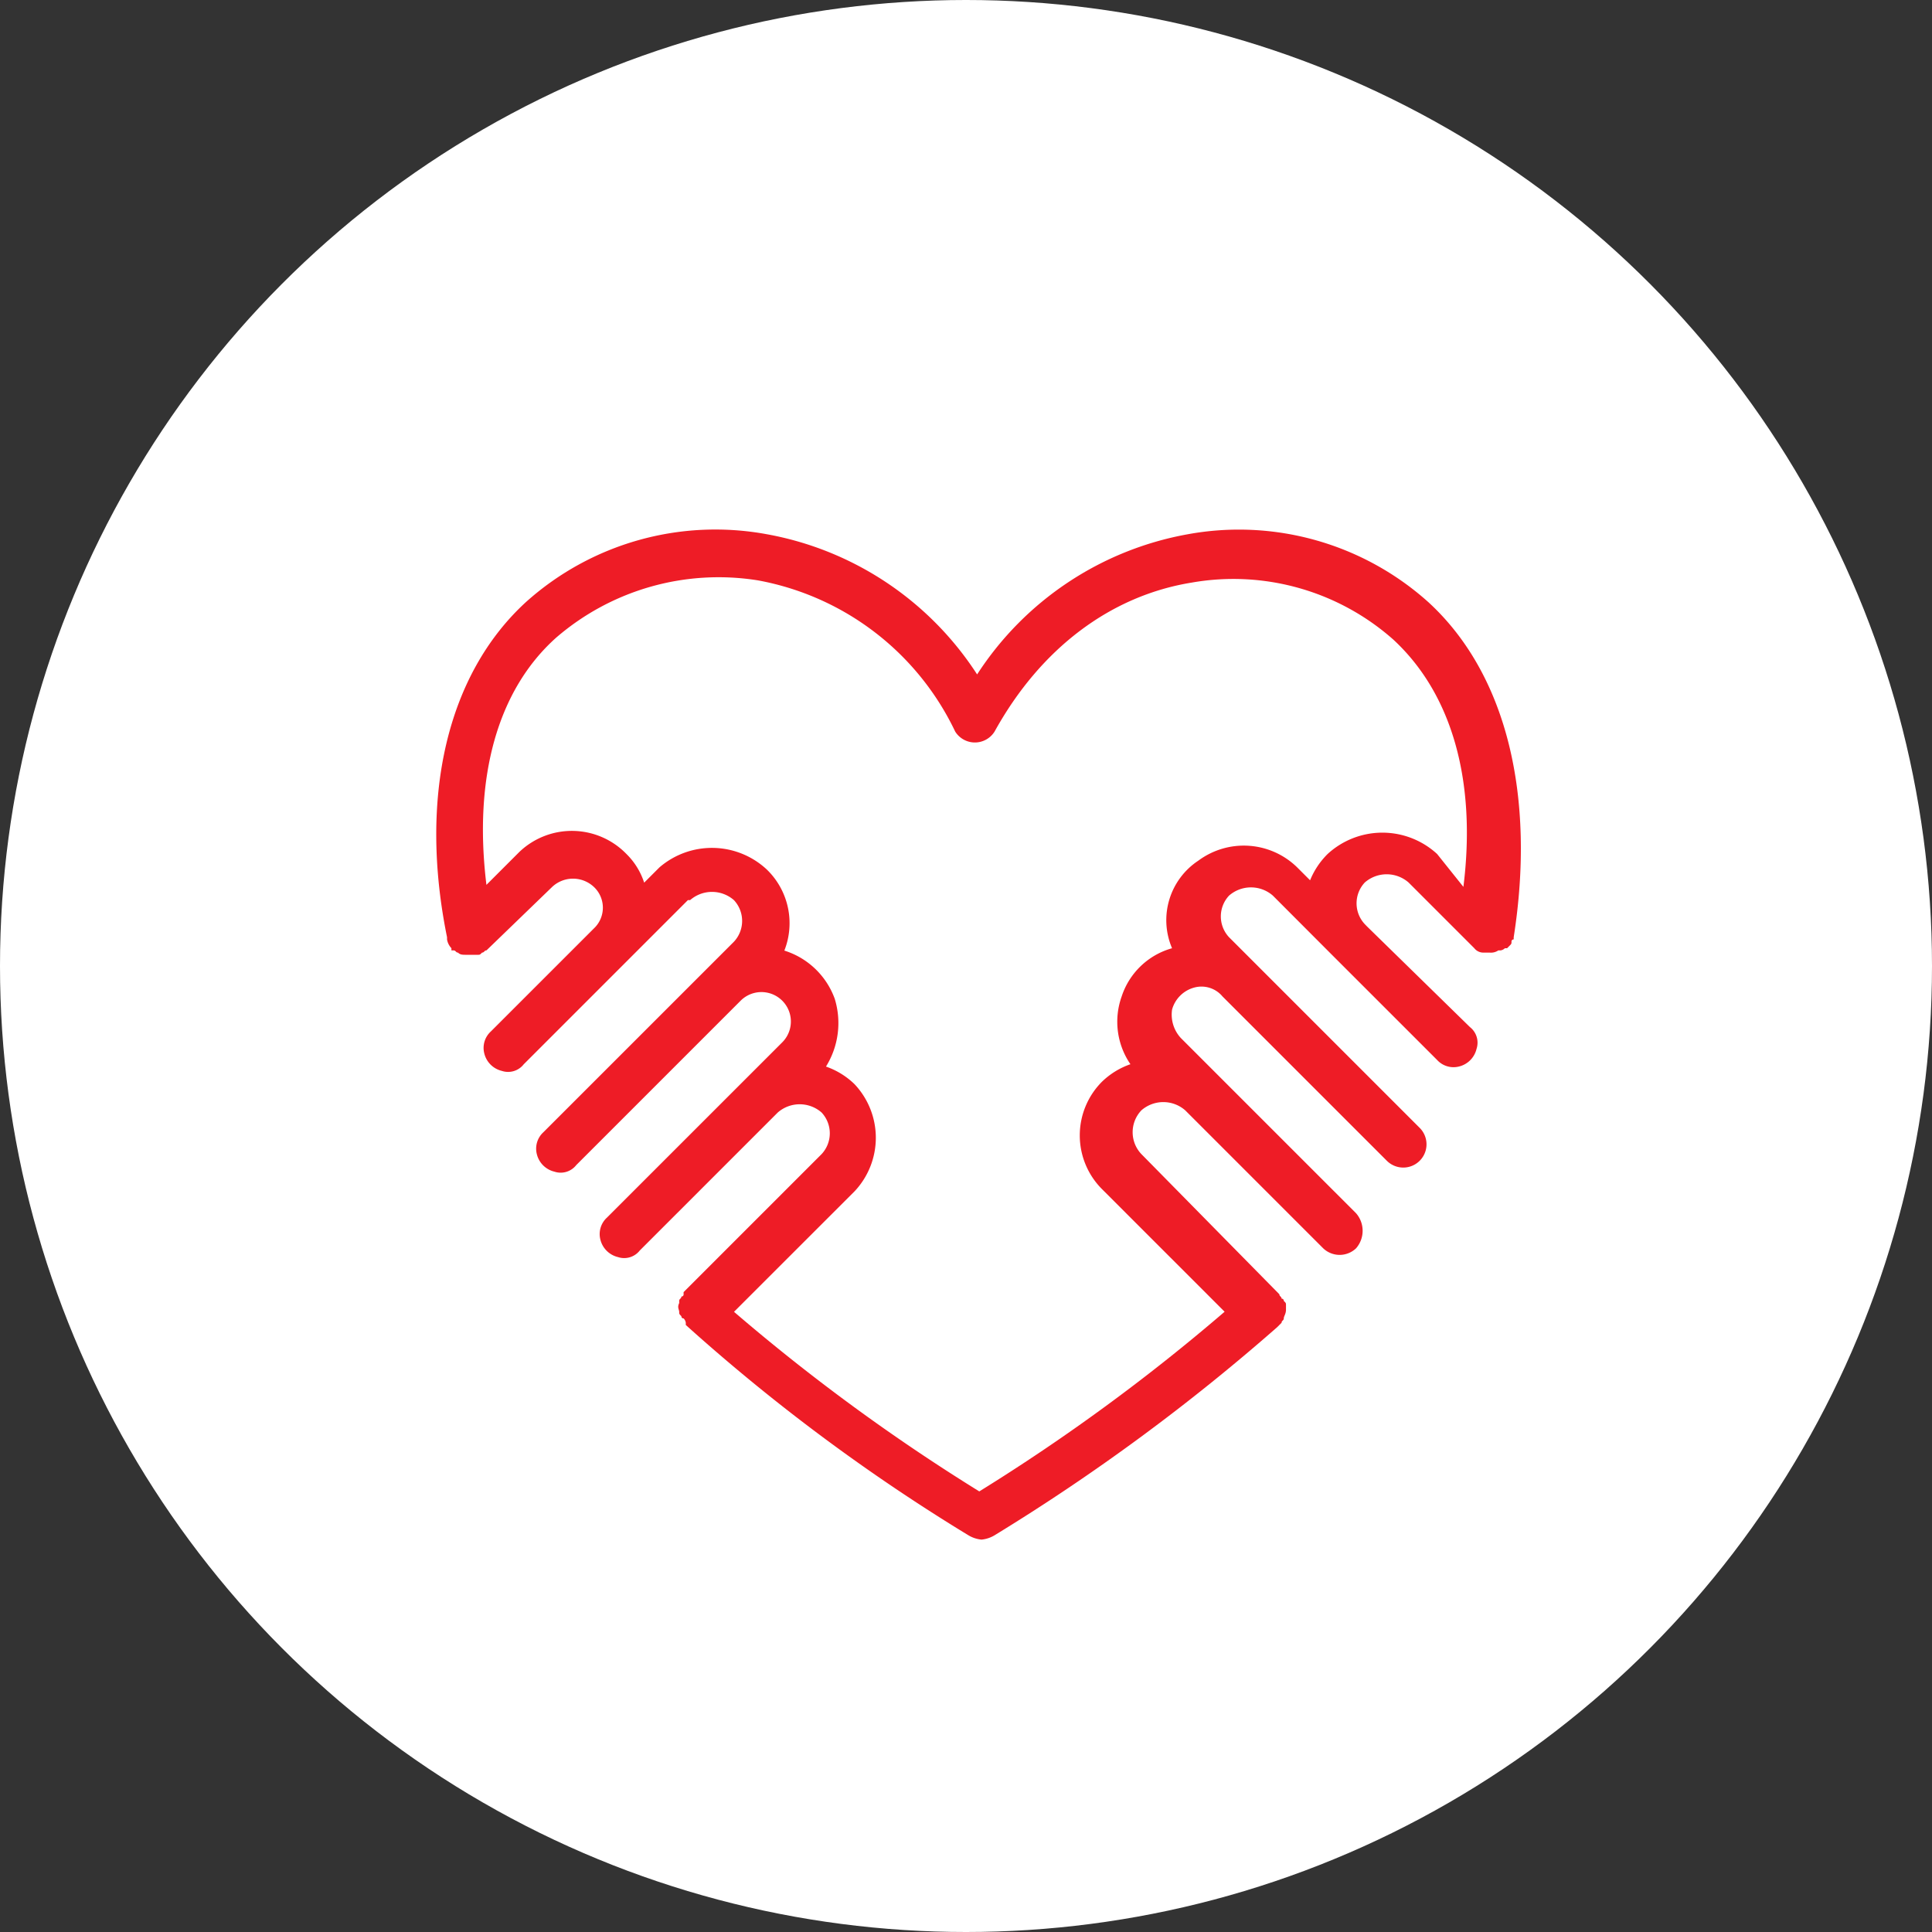
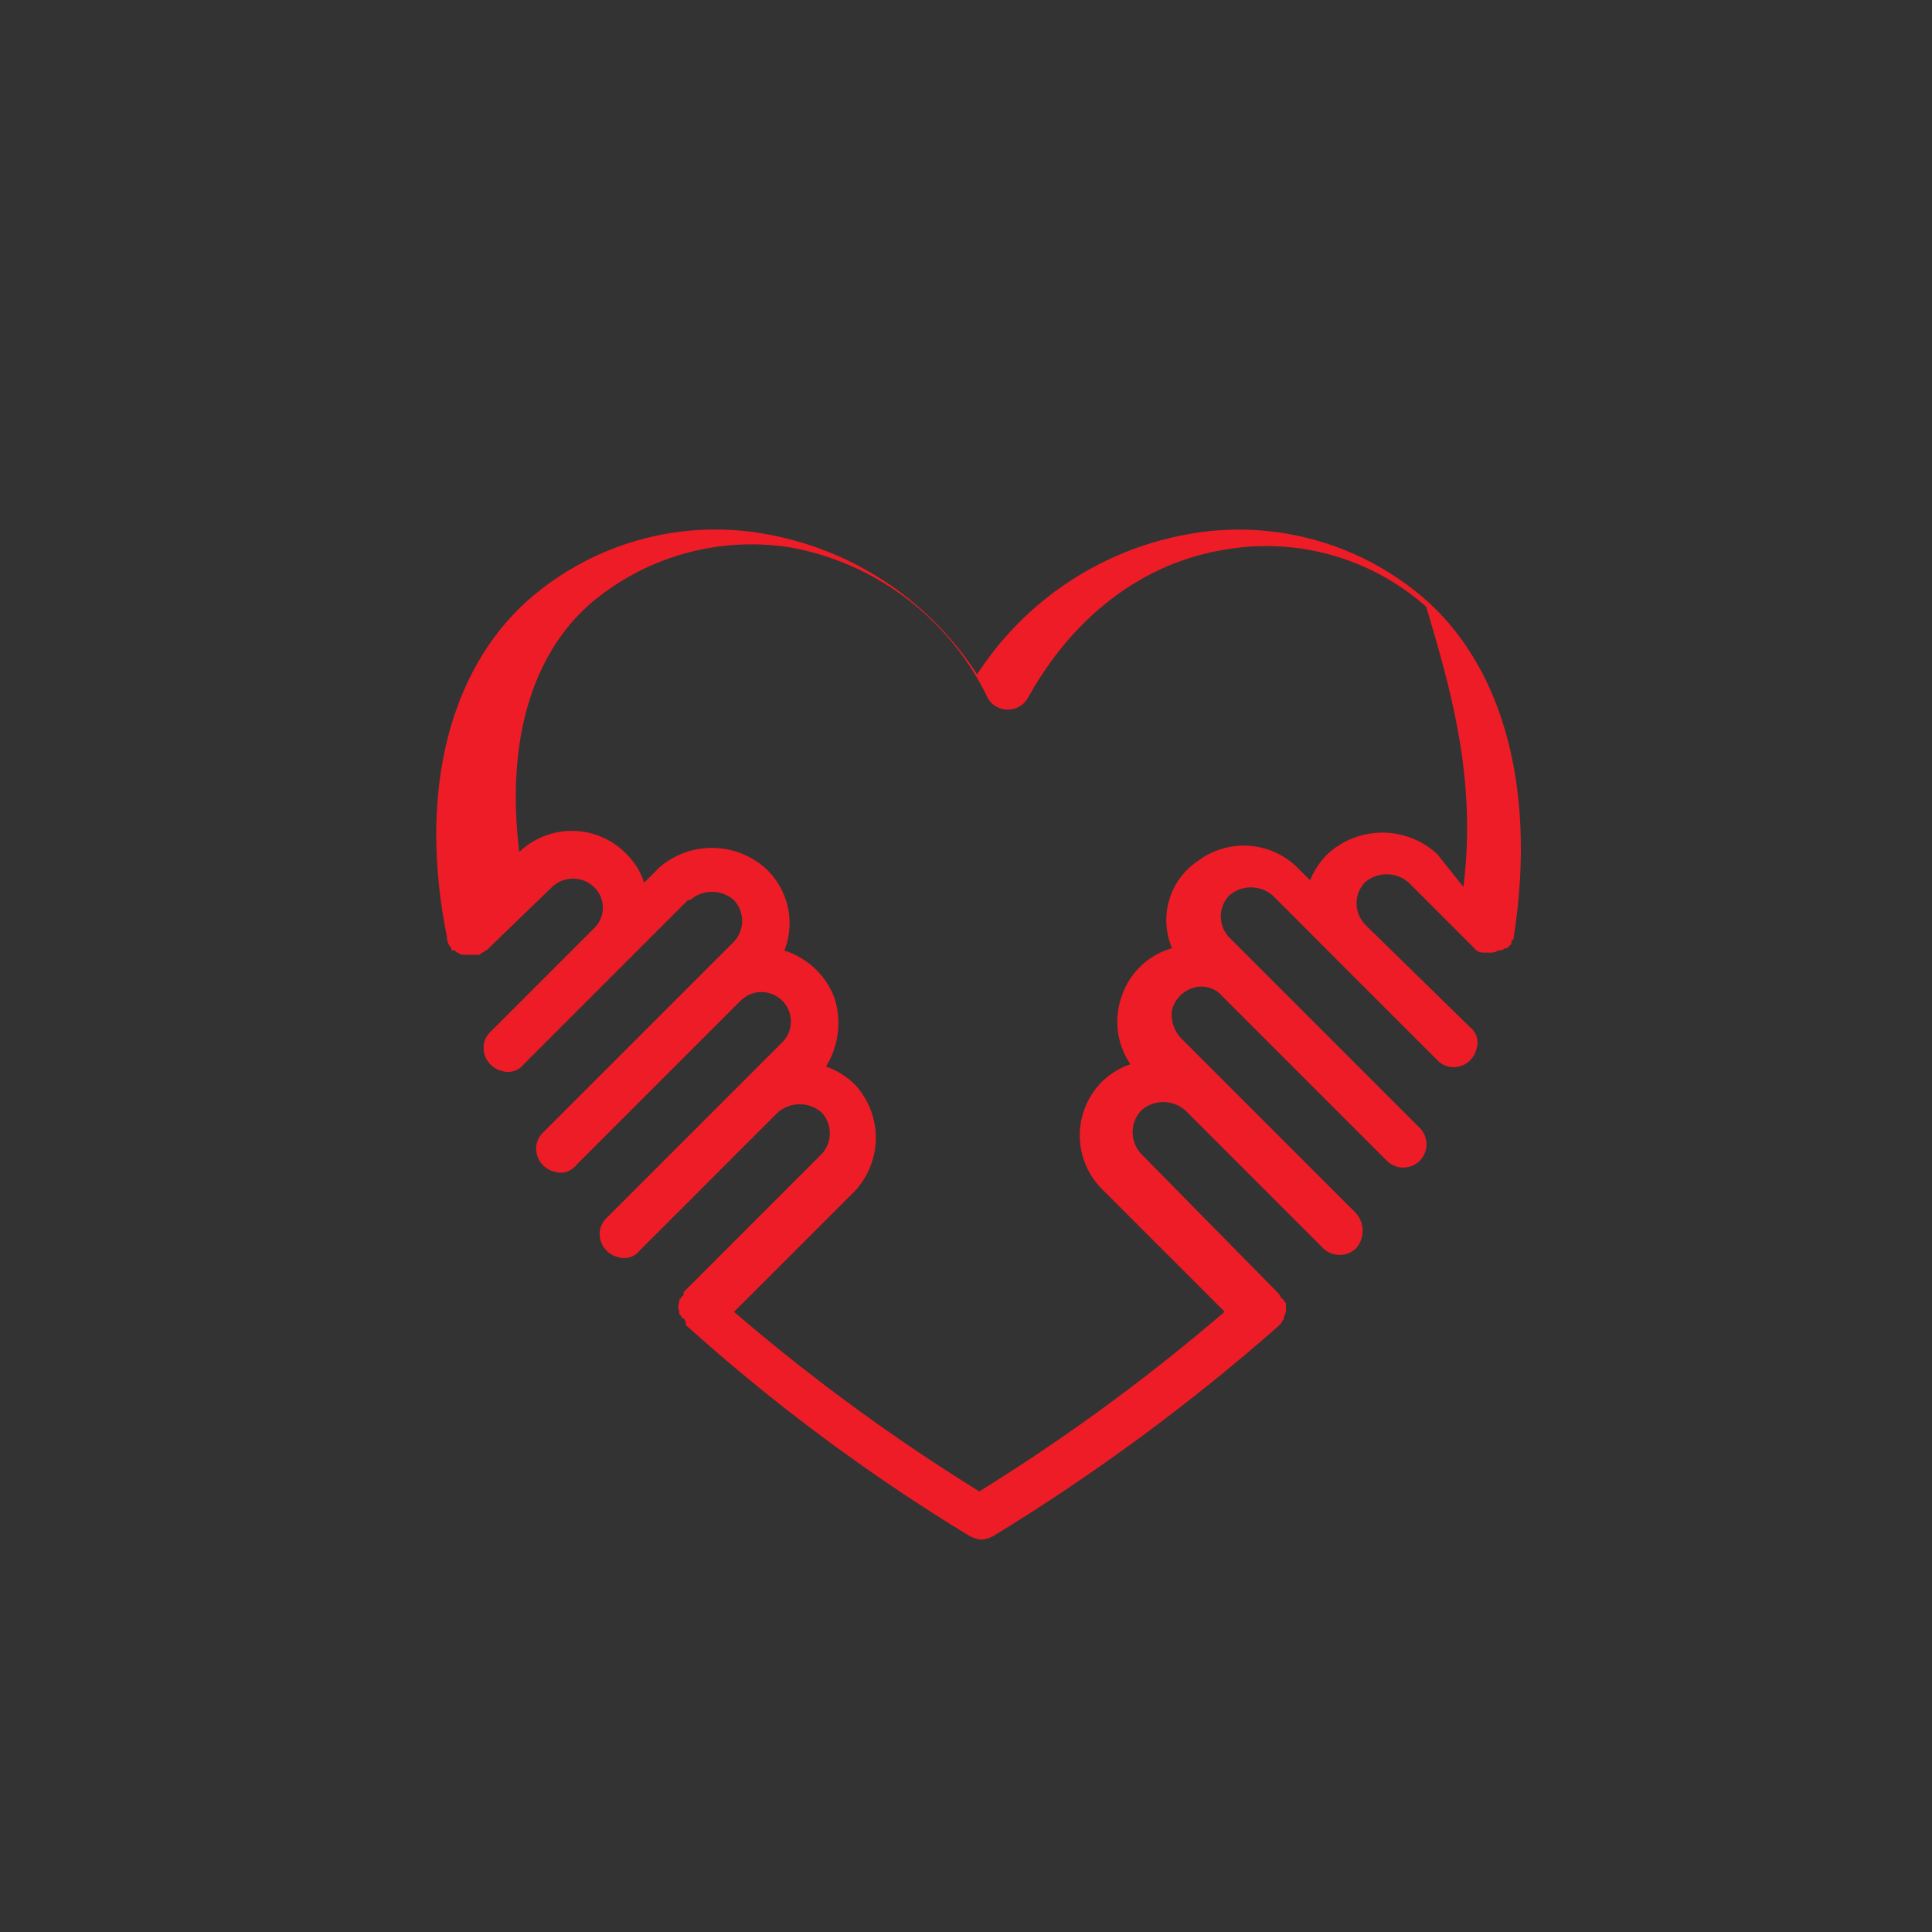
<svg xmlns="http://www.w3.org/2000/svg" id="グループ_882" data-name="グループ 882" width="94.032" height="94.032" viewBox="0 0 94.032 94.032">
  <rect x="0" y="0" width="94.032" height="94.032" fill="#333333" stroke="none" />
  <defs>
    <style>
      .cls-1 {
        fill: #fff;
      }

      .cls-2 {
        fill: #ee1c26;
      }
    </style>
  </defs>
-   <circle id="楕円形_24" data-name="楕円形 24" class="cls-1" cx="47.016" cy="47.016" r="47.016" />
-   <path id="icon_safe" class="cls-2" d="M48.593,5.418h0a13.805,13.805,0,0,0-11.727-3.3A15.469,15.469,0,0,0,26.632,8.937,15.469,15.469,0,0,0,16.4,2.114,13.805,13.805,0,0,0,4.67,5.418C.833,8.937-.553,14.907.833,21.729v.107a.808.808,0,0,0,.213.426v.107h.107c.107,0,.107.107.213.107.107.107.213.107.426.107h.533c.107,0,.107,0,.213-.107.107,0,.107-.107.213-.107l3.2-3.092a1.483,1.483,0,0,1,2.026,0,1.386,1.386,0,0,1,0,2.026L2.965,26.314a1.082,1.082,0,0,0-.32,1.066,1.157,1.157,0,0,0,.853.853.965.965,0,0,0,1.066-.32l4.9-4.9.107-.107,2.985-2.985h.107a1.621,1.621,0,0,1,2.132,0,1.483,1.483,0,0,1,0,2.026L5.523,31.218a1.082,1.082,0,0,0-.32,1.066,1.157,1.157,0,0,0,.853.853.965.965,0,0,0,1.066-.32l8-8a1.432,1.432,0,1,1,2.026,2.026L8.615,35.375a1.082,1.082,0,0,0-.32,1.066,1.157,1.157,0,0,0,.853.853.965.965,0,0,0,1.066-.32l6.716-6.716a1.62,1.62,0,0,1,2.132,0,1.483,1.483,0,0,1,0,2.026L12.346,39v.107a.1.1,0,0,1-.107.107c0,.107-.107.107-.107.213v.107c-.107.213,0,.32,0,.426s0,.107.107.213a.1.1,0,0,0,.107.107.372.372,0,0,1,.107.213V40.6A92.087,92.087,0,0,0,26.205,50.833a1.515,1.515,0,0,0,.64.213,1.515,1.515,0,0,0,.64-.213A99.382,99.382,0,0,0,41.237,40.706l.107-.107.107-.107c0-.107.107-.107.107-.213s.107-.213.107-.426V39.64c0-.107,0-.107-.107-.213a.1.1,0,0,0-.107-.107c0-.107-.107-.107-.107-.213l-6.716-6.823a1.546,1.546,0,0,1,0-2.132,1.62,1.62,0,0,1,2.132,0l6.716,6.716a1.159,1.159,0,0,0,1.6,0,1.3,1.3,0,0,0,0-1.706l-8.529-8.529a1.679,1.679,0,0,1-.426-1.386,1.533,1.533,0,0,1,1.066-1.066,1.332,1.332,0,0,1,1.386.426l8,8a1.131,1.131,0,0,0,1.6-1.6l-8-8-1.279-1.279a1.483,1.483,0,0,1,0-2.026,1.62,1.62,0,0,1,2.132,0L43.9,22.582l.107.107L49.019,27.7a1.082,1.082,0,0,0,1.066.32,1.157,1.157,0,0,0,.853-.853.965.965,0,0,0-.32-1.066l-5.011-4.9L45.5,21.09a1.483,1.483,0,0,1,0-2.026,1.62,1.62,0,0,1,2.132,0l3.092,3.092.107.107a.554.554,0,0,0,.426.213h.32A.641.641,0,0,0,52,22.369h.107a.372.372,0,0,0,.213-.107h.107l.107-.107c.107-.107.107-.107.107-.213a.1.1,0,0,1,.107-.107v-.107C53.817,14.907,52.431,8.937,48.593,5.418ZM36.12,22.263a3.6,3.6,0,0,0-2.452,2.345,3.657,3.657,0,0,0,.426,3.3,3.762,3.762,0,0,0-1.386.853,3.7,3.7,0,0,0,0,5.224l5.97,5.97A95.188,95.188,0,0,1,26.738,48.7,95.188,95.188,0,0,1,14.8,39.959L20.662,34.1h0a3.8,3.8,0,0,0,0-5.224,3.761,3.761,0,0,0-1.386-.853,4.016,4.016,0,0,0,.426-3.3,3.822,3.822,0,0,0-2.452-2.345,3.635,3.635,0,0,0-.853-3.945,3.914,3.914,0,0,0-5.224-.107l-.746.746a3.431,3.431,0,0,0-.853-1.386,3.7,3.7,0,0,0-5.224-.107l-1.6,1.6c-.64-5.224.533-9.488,3.411-12.047a12.1,12.1,0,0,1,9.808-2.772,13.287,13.287,0,0,1,9.595,7.356,1.13,1.13,0,0,0,1.919,0c2.239-4.051,5.65-6.61,9.595-7.249a11.736,11.736,0,0,1,9.808,2.772C49.766,9.9,50.938,14.16,50.3,19.277l-1.279-1.6a3.937,3.937,0,0,0-5.33,0,3.834,3.834,0,0,0-.853,1.279l-.64-.64A3.714,3.714,0,0,0,37.4,18,3.469,3.469,0,0,0,36.12,22.263Z" transform="translate(20.925 23.888)" />
+   <path id="icon_safe" class="cls-2" d="M48.593,5.418h0a13.805,13.805,0,0,0-11.727-3.3A15.469,15.469,0,0,0,26.632,8.937,15.469,15.469,0,0,0,16.4,2.114,13.805,13.805,0,0,0,4.67,5.418C.833,8.937-.553,14.907.833,21.729v.107a.808.808,0,0,0,.213.426v.107h.107c.107,0,.107.107.213.107.107.107.213.107.426.107h.533c.107,0,.107,0,.213-.107.107,0,.107-.107.213-.107l3.2-3.092a1.483,1.483,0,0,1,2.026,0,1.386,1.386,0,0,1,0,2.026L2.965,26.314a1.082,1.082,0,0,0-.32,1.066,1.157,1.157,0,0,0,.853.853.965.965,0,0,0,1.066-.32l4.9-4.9.107-.107,2.985-2.985h.107a1.621,1.621,0,0,1,2.132,0,1.483,1.483,0,0,1,0,2.026L5.523,31.218a1.082,1.082,0,0,0-.32,1.066,1.157,1.157,0,0,0,.853.853.965.965,0,0,0,1.066-.32l8-8a1.432,1.432,0,1,1,2.026,2.026L8.615,35.375a1.082,1.082,0,0,0-.32,1.066,1.157,1.157,0,0,0,.853.853.965.965,0,0,0,1.066-.32l6.716-6.716a1.62,1.62,0,0,1,2.132,0,1.483,1.483,0,0,1,0,2.026L12.346,39v.107a.1.1,0,0,1-.107.107c0,.107-.107.107-.107.213v.107c-.107.213,0,.32,0,.426s0,.107.107.213a.1.1,0,0,0,.107.107.372.372,0,0,1,.107.213V40.6A92.087,92.087,0,0,0,26.205,50.833a1.515,1.515,0,0,0,.64.213,1.515,1.515,0,0,0,.64-.213A99.382,99.382,0,0,0,41.237,40.706l.107-.107.107-.107c0-.107.107-.107.107-.213s.107-.213.107-.426V39.64c0-.107,0-.107-.107-.213a.1.1,0,0,0-.107-.107c0-.107-.107-.107-.107-.213l-6.716-6.823a1.546,1.546,0,0,1,0-2.132,1.62,1.62,0,0,1,2.132,0l6.716,6.716a1.159,1.159,0,0,0,1.6,0,1.3,1.3,0,0,0,0-1.706l-8.529-8.529a1.679,1.679,0,0,1-.426-1.386,1.533,1.533,0,0,1,1.066-1.066,1.332,1.332,0,0,1,1.386.426l8,8a1.131,1.131,0,0,0,1.6-1.6l-8-8-1.279-1.279a1.483,1.483,0,0,1,0-2.026,1.62,1.62,0,0,1,2.132,0L43.9,22.582l.107.107L49.019,27.7a1.082,1.082,0,0,0,1.066.32,1.157,1.157,0,0,0,.853-.853.965.965,0,0,0-.32-1.066l-5.011-4.9L45.5,21.09a1.483,1.483,0,0,1,0-2.026,1.62,1.62,0,0,1,2.132,0l3.092,3.092.107.107a.554.554,0,0,0,.426.213h.32A.641.641,0,0,0,52,22.369h.107a.372.372,0,0,0,.213-.107h.107l.107-.107c.107-.107.107-.107.107-.213a.1.1,0,0,1,.107-.107v-.107C53.817,14.907,52.431,8.937,48.593,5.418ZM36.12,22.263a3.6,3.6,0,0,0-2.452,2.345,3.657,3.657,0,0,0,.426,3.3,3.762,3.762,0,0,0-1.386.853,3.7,3.7,0,0,0,0,5.224l5.97,5.97A95.188,95.188,0,0,1,26.738,48.7,95.188,95.188,0,0,1,14.8,39.959L20.662,34.1h0a3.8,3.8,0,0,0,0-5.224,3.761,3.761,0,0,0-1.386-.853,4.016,4.016,0,0,0,.426-3.3,3.822,3.822,0,0,0-2.452-2.345,3.635,3.635,0,0,0-.853-3.945,3.914,3.914,0,0,0-5.224-.107l-.746.746a3.431,3.431,0,0,0-.853-1.386,3.7,3.7,0,0,0-5.224-.107c-.64-5.224.533-9.488,3.411-12.047a12.1,12.1,0,0,1,9.808-2.772,13.287,13.287,0,0,1,9.595,7.356,1.13,1.13,0,0,0,1.919,0c2.239-4.051,5.65-6.61,9.595-7.249a11.736,11.736,0,0,1,9.808,2.772C49.766,9.9,50.938,14.16,50.3,19.277l-1.279-1.6a3.937,3.937,0,0,0-5.33,0,3.834,3.834,0,0,0-.853,1.279l-.64-.64A3.714,3.714,0,0,0,37.4,18,3.469,3.469,0,0,0,36.12,22.263Z" transform="translate(20.925 23.888)" />
</svg>